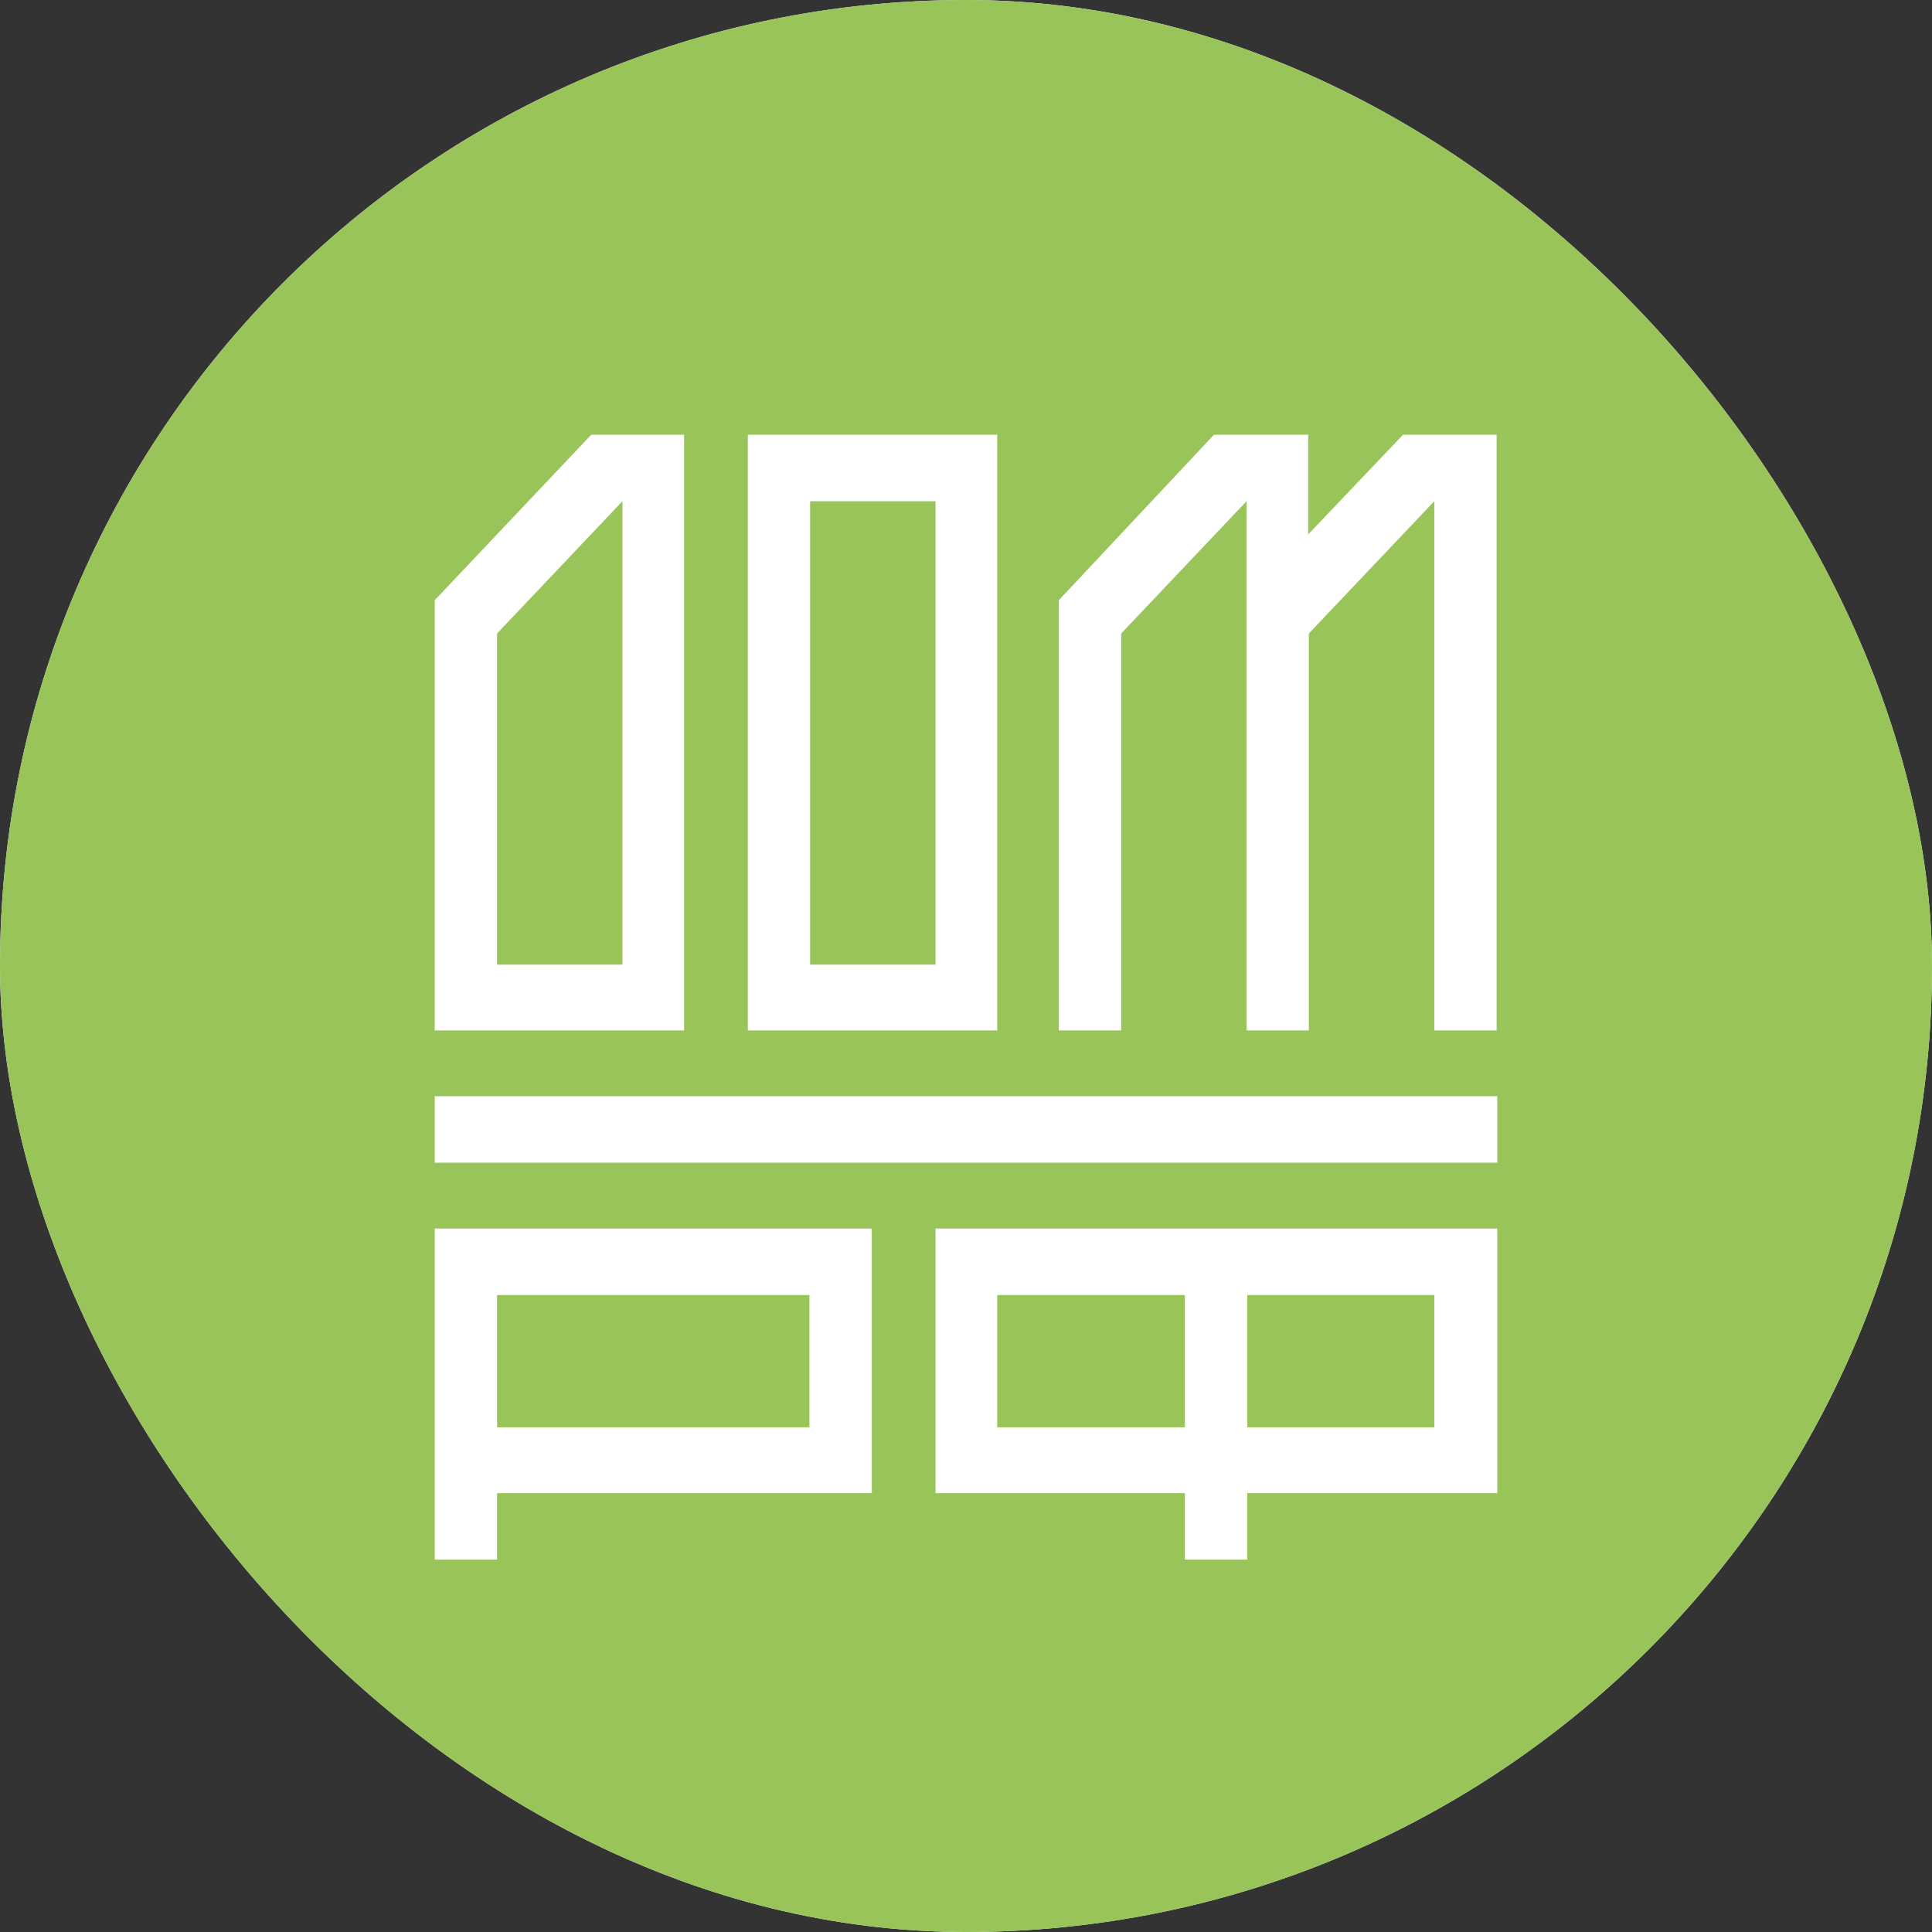
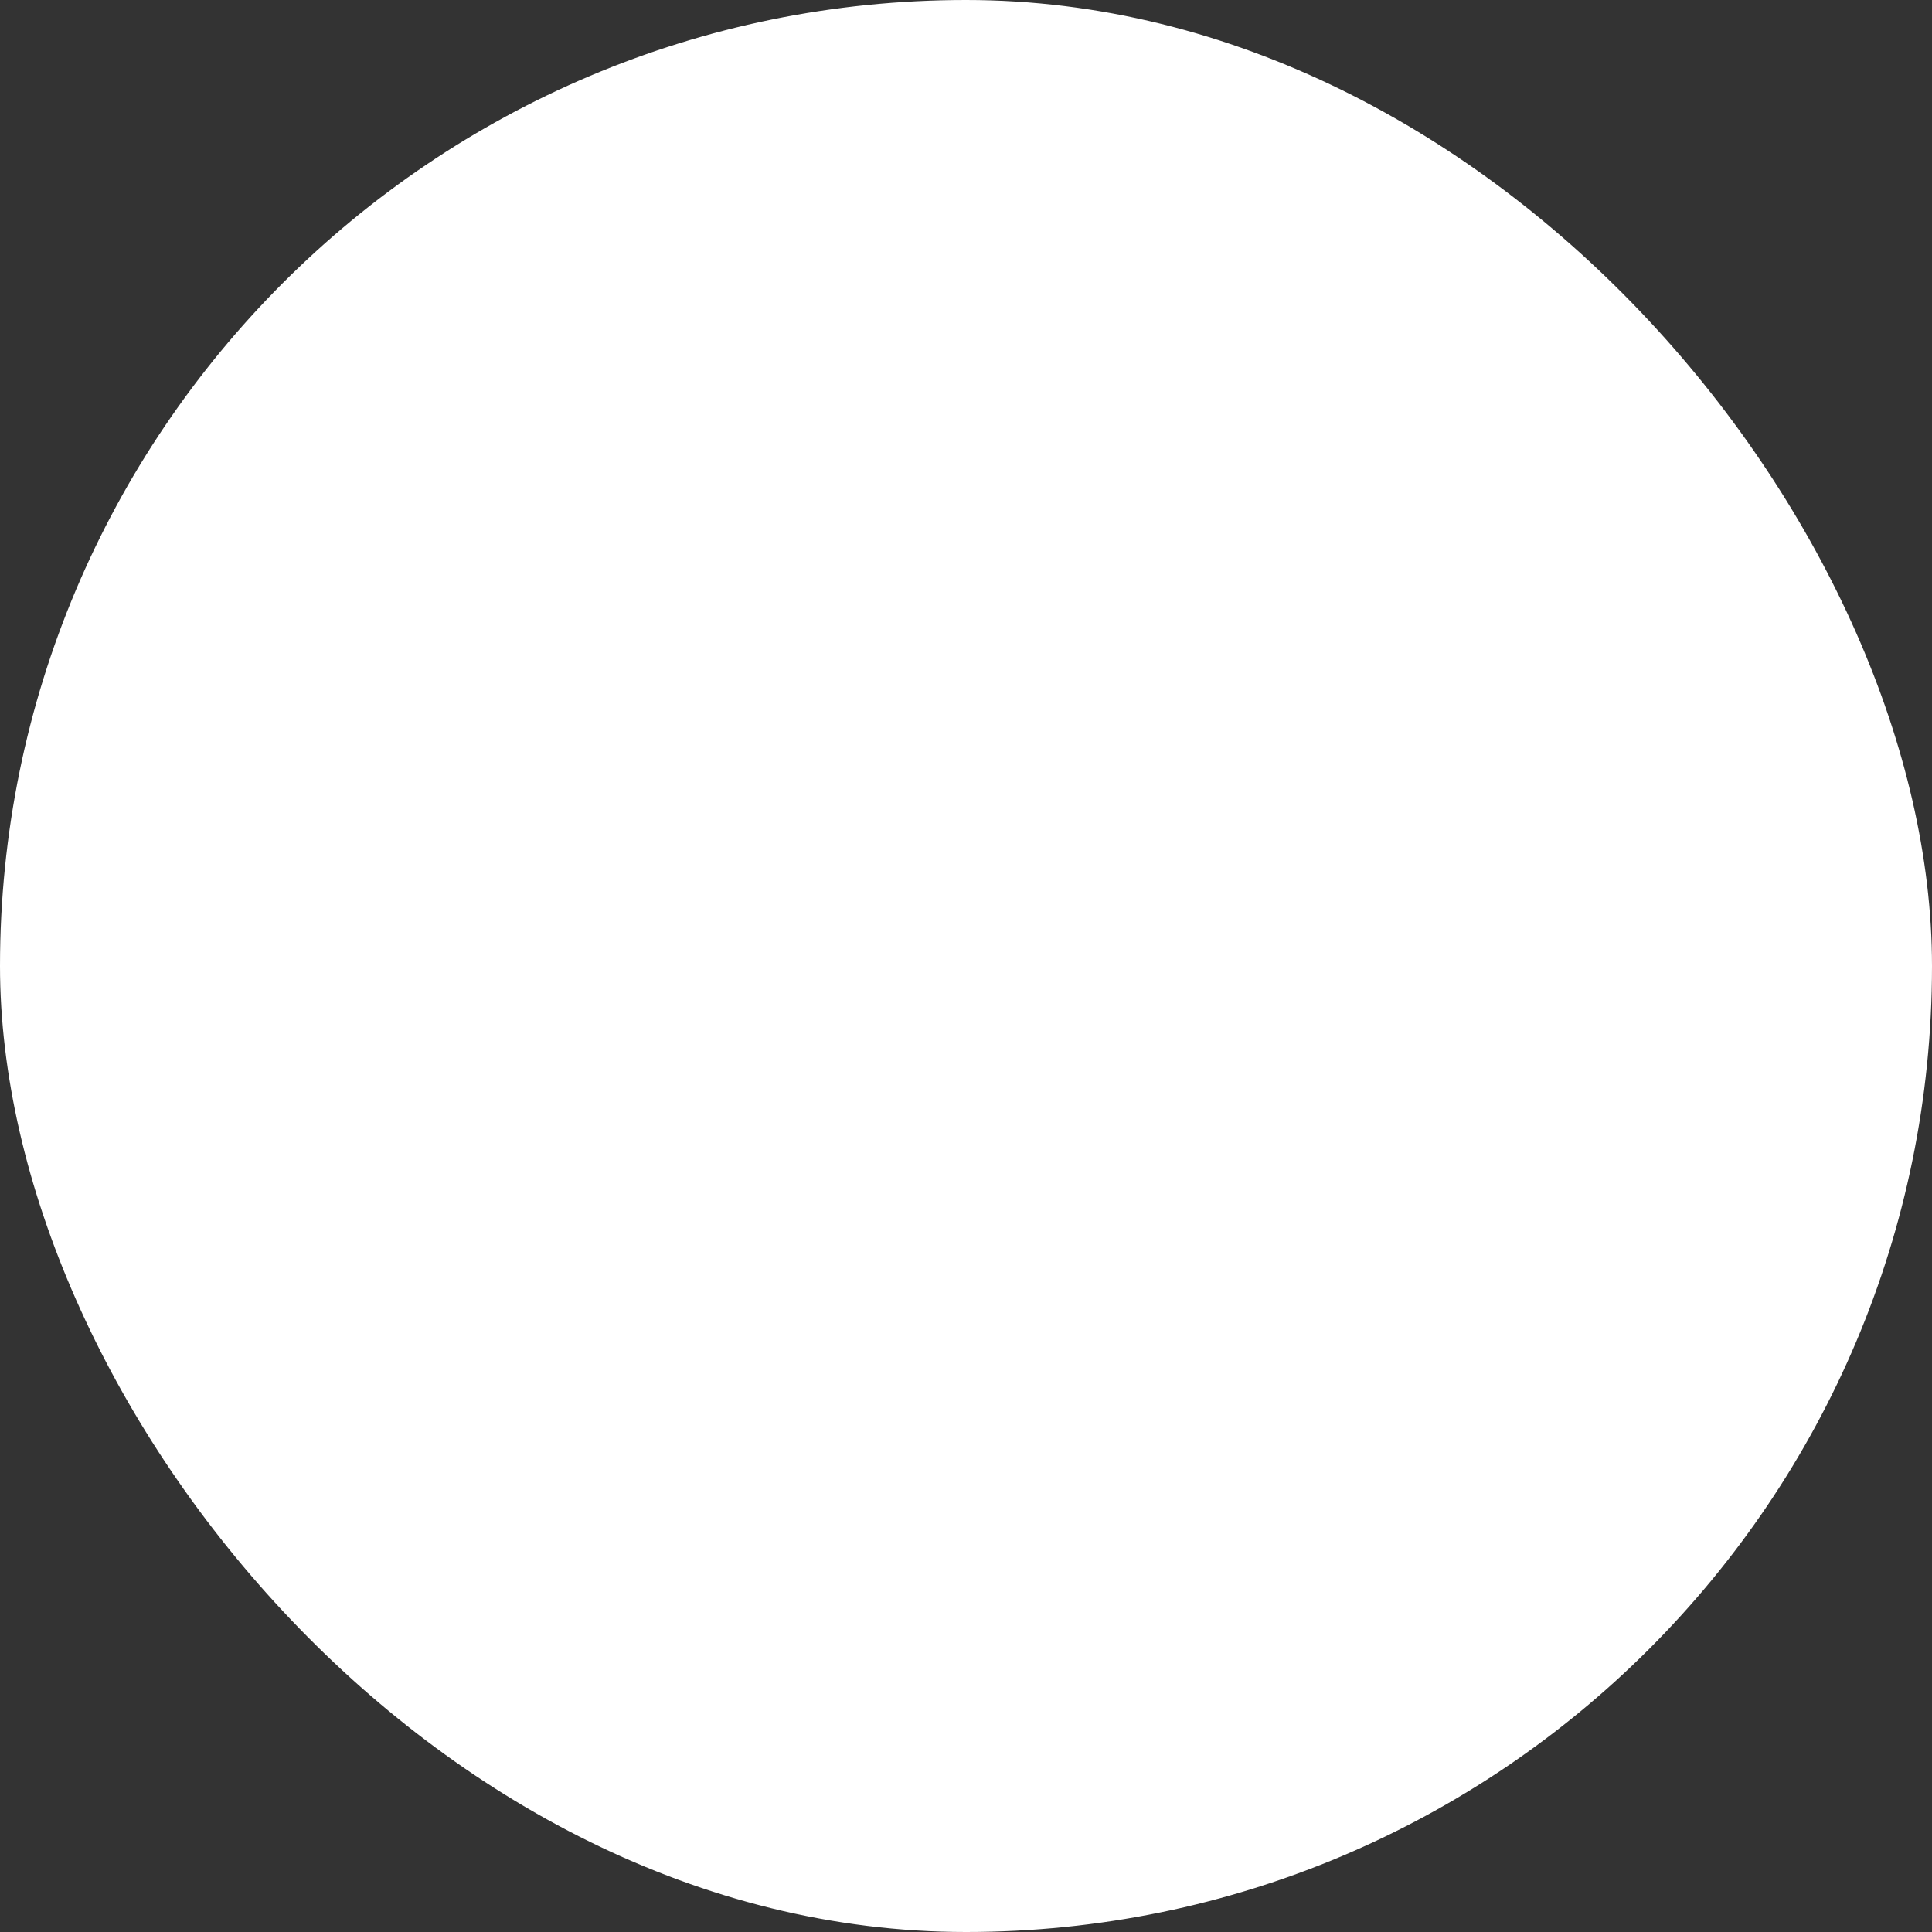
<svg xmlns="http://www.w3.org/2000/svg" width="28" height="28" viewBox="0 0 28 28" fill="none">
  <rect x="0" y="0" width="28" height="28" fill="#333333" stroke="none" />
  <g clip-path="url(#clip0_7161_1950)">
    <rect width="28" height="28" rx="14" fill="white" />
-     <rect width="28" height="28" fill="#99C45A" />
-     <path d="M11.741 20.686H7.204V18.768H11.731V20.686H11.741ZM12.655 17.805H6.3V22.603H7.204V21.64H12.635V17.805H12.655V17.805ZM7.204 9.181L9.021 7.264V13.98H7.204V9.181ZM6.3 14.934H9.914V6.3H8.569L6.3 8.699V14.934ZM11.741 7.264H13.558V13.98H11.741V7.264ZM10.838 14.934H14.452V6.3H10.838V14.934ZM20.787 14.934H21.69V6.3H20.325V6.31L18.959 7.745V6.3H17.594L15.345 8.699V14.934H16.249V9.181L18.066 7.264V14.934H18.969V9.181L20.787 7.264V14.934V14.934ZM6.3 16.851H21.7V15.887H6.3V16.851ZM18.076 18.768H20.787V20.686H18.076V18.768V18.768ZM17.172 20.686H14.452V18.768H17.172V20.686ZM18.076 21.64H21.7V17.805H13.558V21.64H17.172V22.603H18.076V21.64Z" fill="white" />
+     <path d="M11.741 20.686H7.204V18.768H11.731V20.686H11.741ZM12.655 17.805H6.3V22.603H7.204V21.64H12.635V17.805H12.655V17.805ZM7.204 9.181L9.021 7.264V13.98H7.204V9.181ZH9.914V6.3H8.569L6.3 8.699V14.934ZM11.741 7.264H13.558V13.98H11.741V7.264ZM10.838 14.934H14.452V6.3H10.838V14.934ZM20.787 14.934H21.69V6.3H20.325V6.31L18.959 7.745V6.3H17.594L15.345 8.699V14.934H16.249V9.181L18.066 7.264V14.934H18.969V9.181L20.787 7.264V14.934V14.934ZM6.3 16.851H21.7V15.887H6.3V16.851ZM18.076 18.768H20.787V20.686H18.076V18.768V18.768ZM17.172 20.686H14.452V18.768H17.172V20.686ZM18.076 21.64H21.7V17.805H13.558V21.64H17.172V22.603H18.076V21.64Z" fill="white" />
  </g>
  <defs>
    <clipPath id="clip0_7161_1950">
      <rect width="28" height="28" rx="14" fill="white" />
    </clipPath>
  </defs>
</svg>